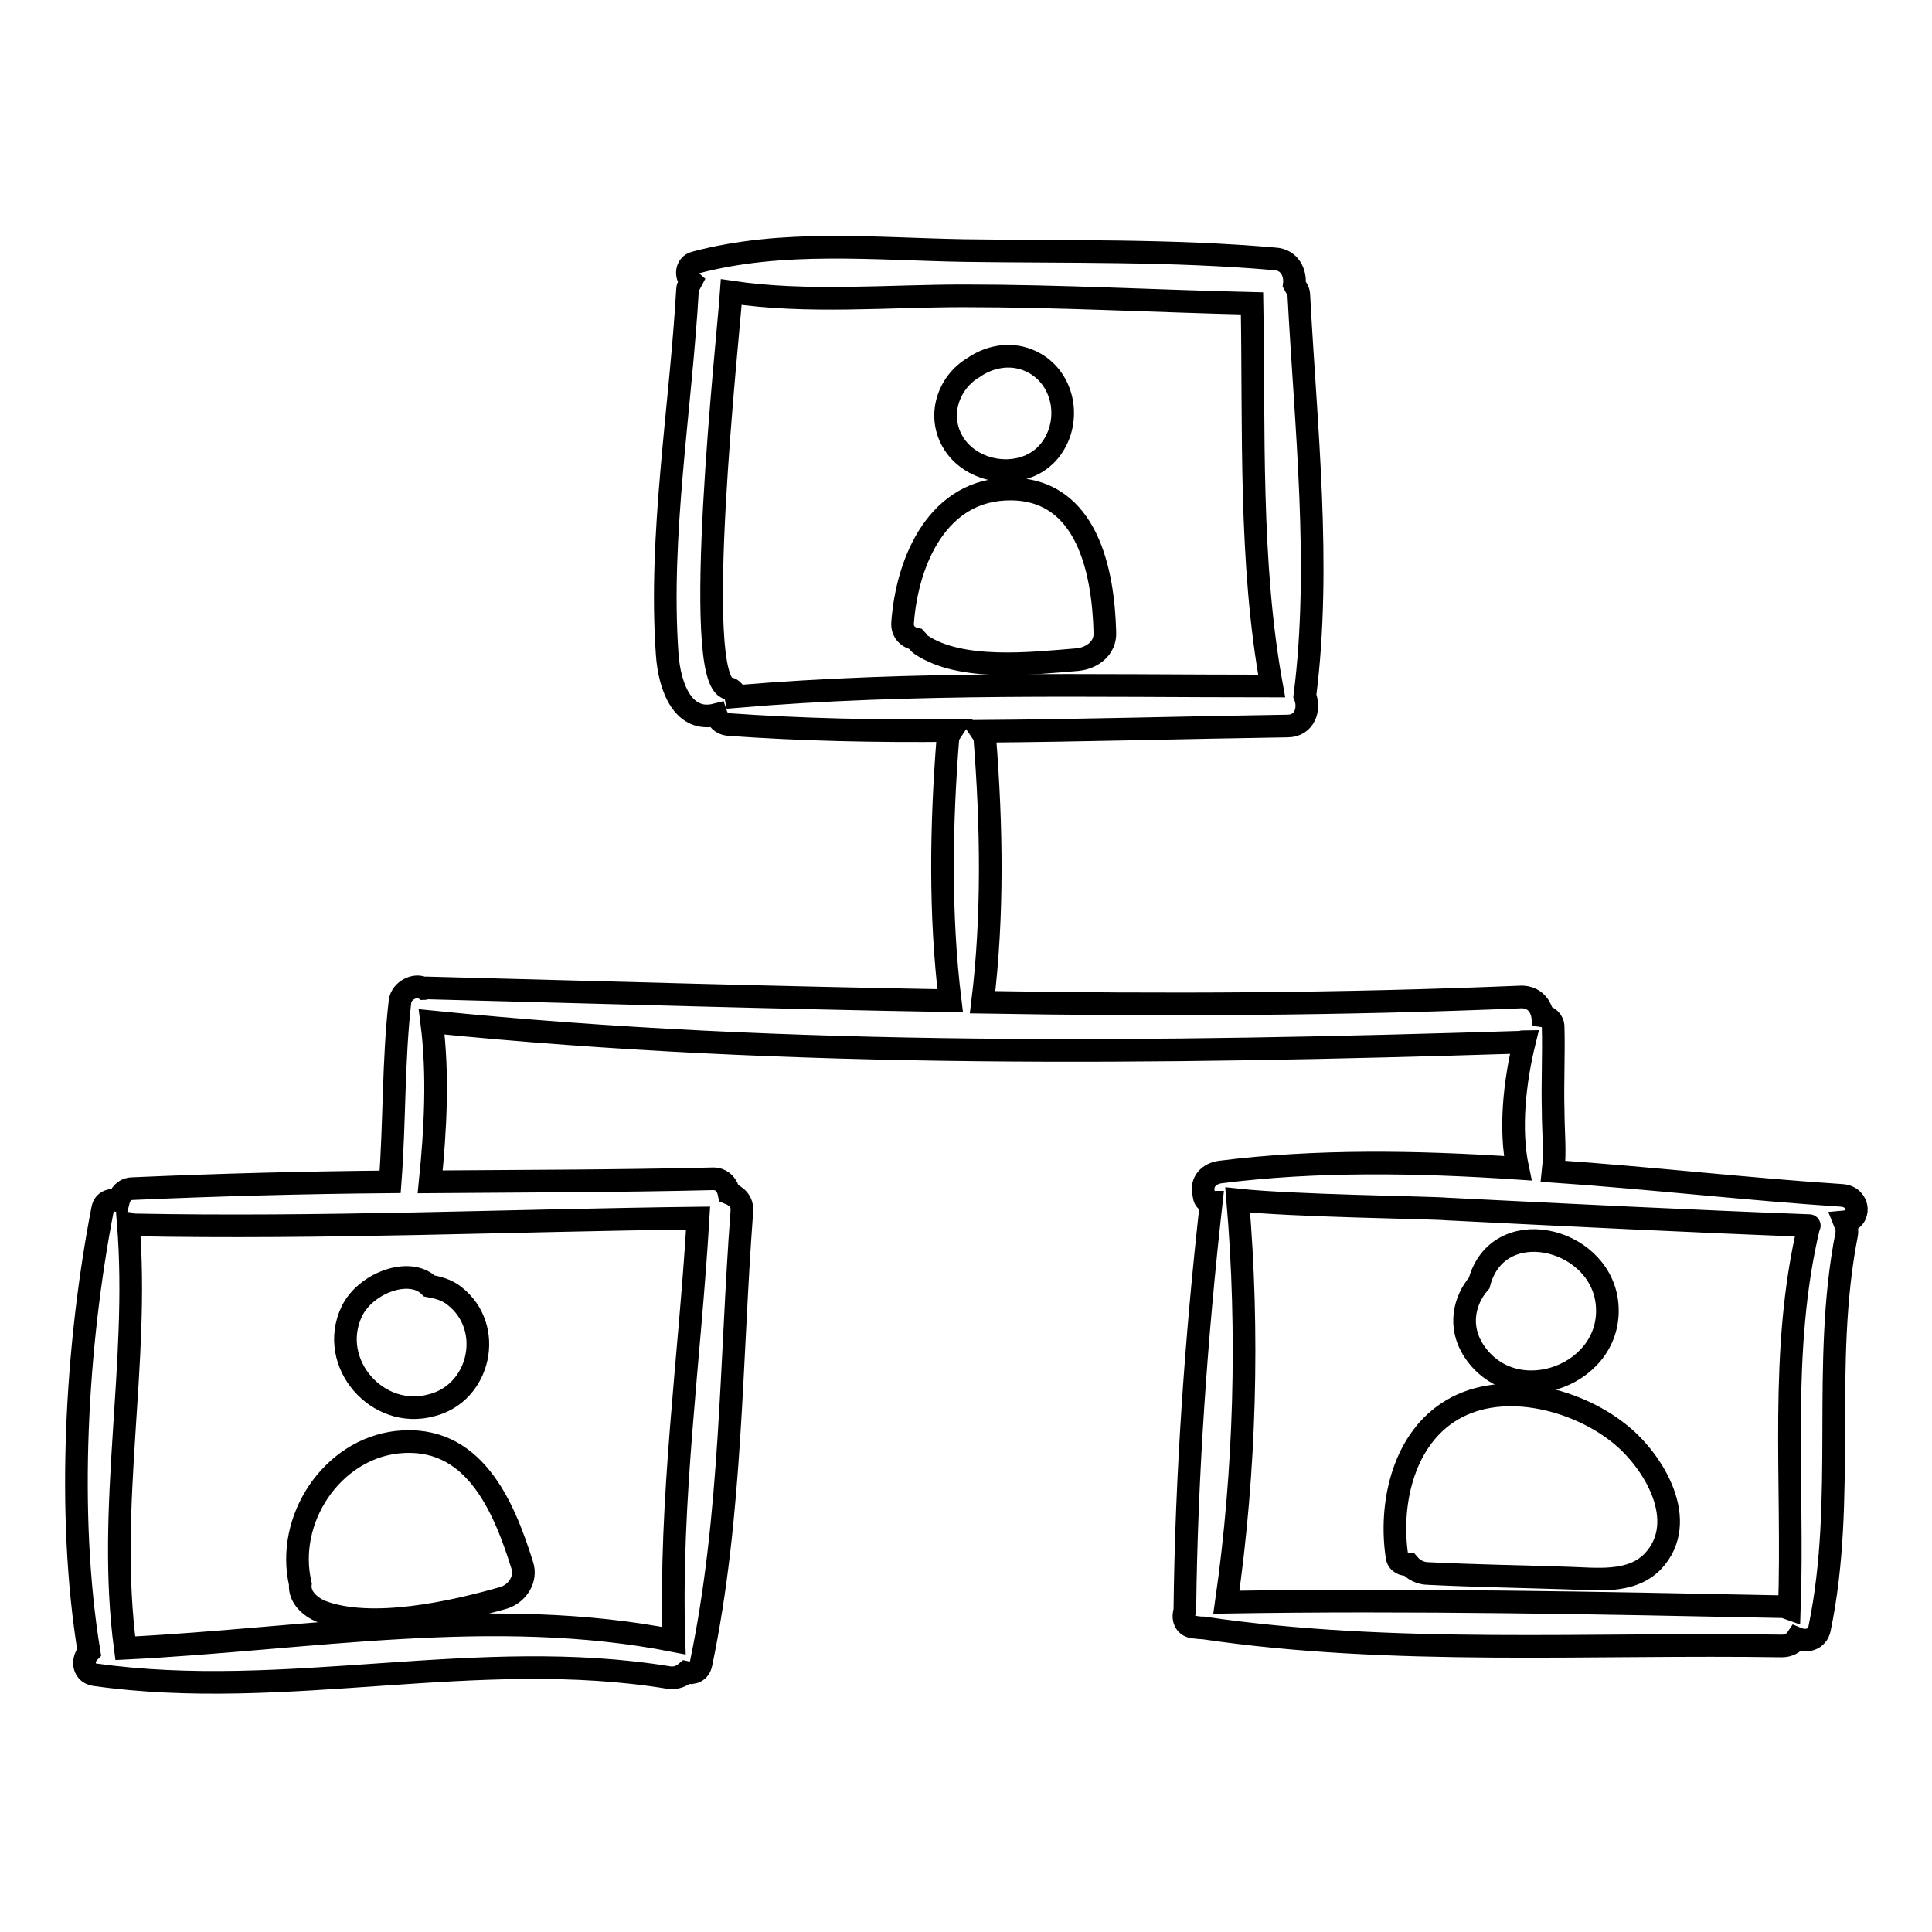
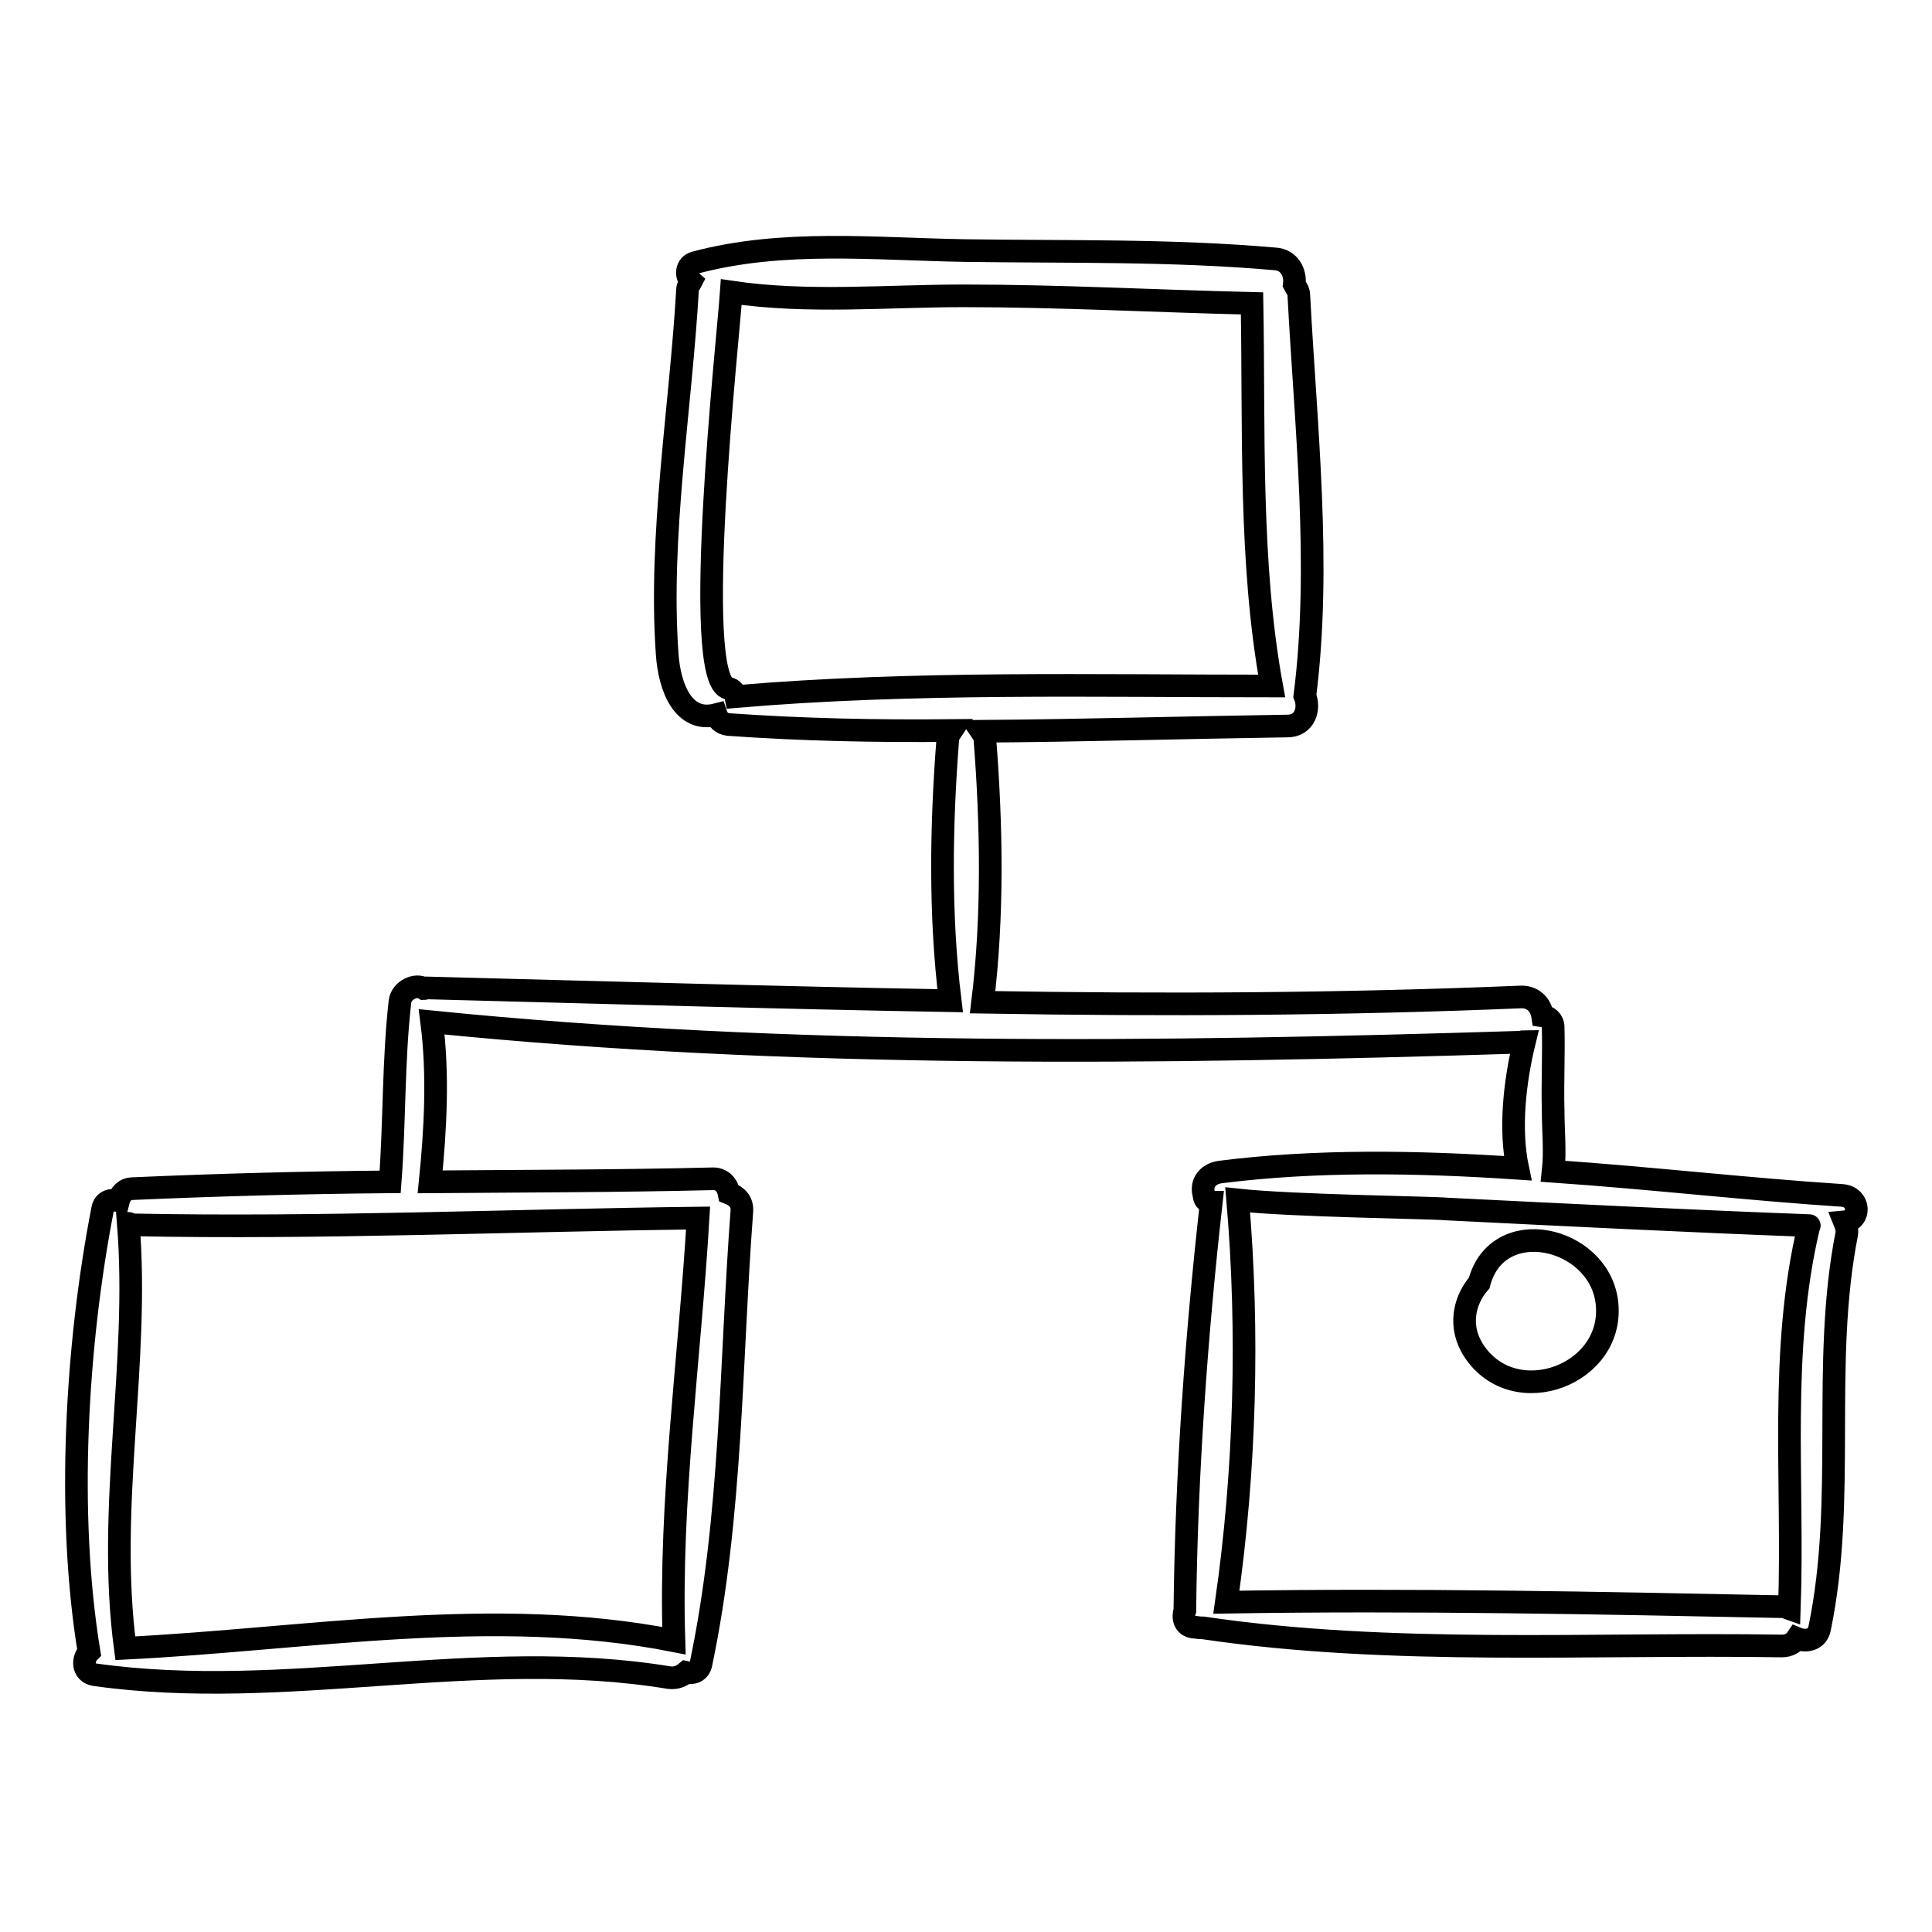
<svg xmlns="http://www.w3.org/2000/svg" version="1.1" x="0px" y="0px" viewBox="0 0 256 256" enable-background="new 0 0 256 256" xml:space="preserve">
  <g>
    <g>
      <g>
        <path stroke-width="3" fill-opacity="0" stroke="#000000" d="M244.1,158.4c-12.3-0.8-25.3-2.3-38.3-3.2c0.3-2.7,0-5.3,0-8.1c-0.1-3.7,0.1-7.3,0-11c0-0.9-0.7-1.4-1.4-1.5c-0.2-1.3-1.1-2.5-2.8-2.5c-23.9,1-47.6,1.1-71.4,0.7c1.4-11.4,1.2-23.5,0.3-34.9c0-0.5-0.3-0.7-0.5-1c13.6-0.1,27.1-0.5,40.6-0.7c2.3,0,3-2.3,2.3-4c2.2-17.2,0.1-35.9-0.8-53.1c0-0.6-0.4-1-0.6-1.4c0.2-1.5-0.6-3.3-2.6-3.4c-13.7-1.2-27.4-0.9-41.1-1.1c-11.9-0.2-24.1-1.5-35.7,1.6c-1.2,0.3-1.3,1.8-0.5,2.5c-0.2,0.4-0.5,0.6-0.5,1.1c-0.9,15.7-3.8,32.5-2.7,48.2c0.3,4.6,2.2,9.2,6.5,8.1c0.2,0.6,0.7,1.2,1.6,1.3c9.8,0.7,19.7,0.9,29.6,0.8c-0.2,0.3-0.4,0.6-0.5,1c-0.9,11.4-1.1,23.4,0.3,34.8c-23.1-0.4-46.2-1.1-69.5-1.7c-0.1,0-0.1,0.1-0.2,0.1c-1.1-0.7-3,0.2-3.2,1.7c-0.9,7.9-0.7,16-1.3,23.9c-11.4,0.1-22.8,0.4-34.1,0.9c-1.1,0-1.7,0.8-1.9,1.6c-0.9-0.2-1.9,0-2.1,1.1c-3.5,18-4.8,40.4-1.8,58.7c-0.9,0.9-0.9,2.7,0.7,3c25.4,3.6,50.7-3.8,76.2,0.4c0.9,0.1,1.6-0.2,2.2-0.7c0.9,0.2,1.8-0.1,2-1.2c4.1-19.6,3.9-40,5.4-59.9c0.1-1.3-0.7-2-1.7-2.4c-0.2-1-0.9-2-2.3-1.9c-12.4,0.3-24.8,0.3-37.3,0.4c0.7-6.9,1.1-14.2,0.2-21.2c47.7,4.8,96.4,4.2,144.2,2.7c0.2,0,0.4-0.1,0.6-0.1c-1.3,5.3-2,11.6-0.9,16.8c-13.4-0.9-26.8-1.1-39.4,0.5c-1.5,0.2-2.6,1.3-2.2,2.9l0.1,0.5c0.1,0.4,0.5,0.6,0.9,0.6c-2,17.8-3.3,36.2-3.5,54c0,0,0,0.1,0,0.1c-0.3,0.9-0.1,2,1.1,2.2c0.4,0,0.7,0.1,1.1,0.1c0.1,0,0.2,0,0.2,0c25,3.7,51.5,2,76.7,2.4c0.9,0,1.6-0.4,2-1c1.2,0.5,2.7,0.2,3-1.3c3.6-17.3,0.2-35,3.6-52.3c0.1-0.6-0.1-1.1-0.3-1.6C246.6,161.7,246.5,158.6,244.1,158.4z M92.5,161.4c-1.1,18.6-3.8,37.3-3.2,56c-23.9-4.7-48.5-0.2-72.7,1c-2.5-18.8,1.9-37.6,0.4-56.3c0.2,0,0.3,0.2,0.6,0.2C42.5,162.8,67.5,161.7,92.5,161.4z M97.5,92.3c-0.1-0.5-0.4-1-1-1.1c-5-1,0-46.6,0.4-52.5c10.1,1.5,20.6,0.5,30.8,0.5c12.7,0,25.4,0.7,38.2,1c0.3,16.5-0.4,34.3,2.6,50.7C144.8,90.9,120.9,90.3,97.5,92.3z M239.7,162.4c-4,16.6-2,33.9-2.6,50.8c-0.3-0.1-0.4-0.3-0.7-0.3c-24.6-0.5-49.3-1-73.9-0.6c2.5-17.4,3-35.8,1.5-53.3c7.4,0.8,25.5,1,27.7,1.2C207.8,161,223.8,161.8,239.7,162.4C239.8,162.4,239.7,162.4,239.7,162.4z" />
-         <path stroke-width="3" fill-opacity="0" stroke="#000000" d="M136.2,47.7c-2.5-1-5.2-0.4-7.2,1c-3.4,2-4.9,6.5-2.6,10.1c2.7,4.2,9.5,4.9,12.7,0.9C142.2,55.8,141,49.6,136.2,47.7z" />
-         <path stroke-width="3" fill-opacity="0" stroke="#000000" d="M134,64.8c-9.7-0.1-13.8,9.5-14.4,17.7c-0.1,1.3,0.8,2,1.8,2.2c0.2,0.2,0.3,0.5,0.6,0.7c5.3,3.6,14.7,2.5,20.8,2c1.9-0.2,3.7-1.5,3.6-3.6C146.2,75.8,144.1,64.9,134,64.8z" />
-         <path stroke-width="3" fill-opacity="0" stroke="#000000" d="M60.2,171.7c-1-0.8-2.2-1.1-3.3-1.3c-2.6-2.6-8.5-0.4-10.3,3.4c-3.2,6.8,3.4,14.4,10.6,12.4C63.6,184.6,65.6,175.9,60.2,171.7z" />
-         <path stroke-width="3" fill-opacity="0" stroke="#000000" d="M69.2,207.4c-2.5-8-6.5-17.4-16.6-16.3c-8.7,1-14.8,10.3-12.8,18.8c0,0,0,0,0,0c-0.2,1.7,1.3,3,2.7,3.6c6.7,2.6,17.7,0.1,24.3-1.8C68.6,211.1,69.8,209.2,69.2,207.4z" />
        <path stroke-width="3" fill-opacity="0" stroke="#000000" d="M196,170c-2,2.3-2.8,5.8-0.7,9c5.4,8.2,18.9,3.1,17.6-6.6C211.7,163.8,198.4,160.8,196,170z" />
-         <path stroke-width="3" fill-opacity="0" stroke="#000000" d="M214.5,189.9c-5.9-4.7-16-7.2-22.7-2.7c-6,4-7.7,12.3-6.7,19c0.1,0.9,0.9,1.2,1.6,1.1c0.6,0.7,1.5,1.2,2.6,1.2c6.1,0.3,12.3,0.4,18.4,0.6c3.7,0.1,8.4,0.8,11.3-2.2C224,201.6,219.1,193.5,214.5,189.9z" />
      </g>
      <g />
      <g />
      <g />
      <g />
      <g />
      <g />
      <g />
      <g />
      <g />
      <g />
      <g />
      <g />
      <g />
      <g />
      <g />
    </g>
  </g>
</svg>